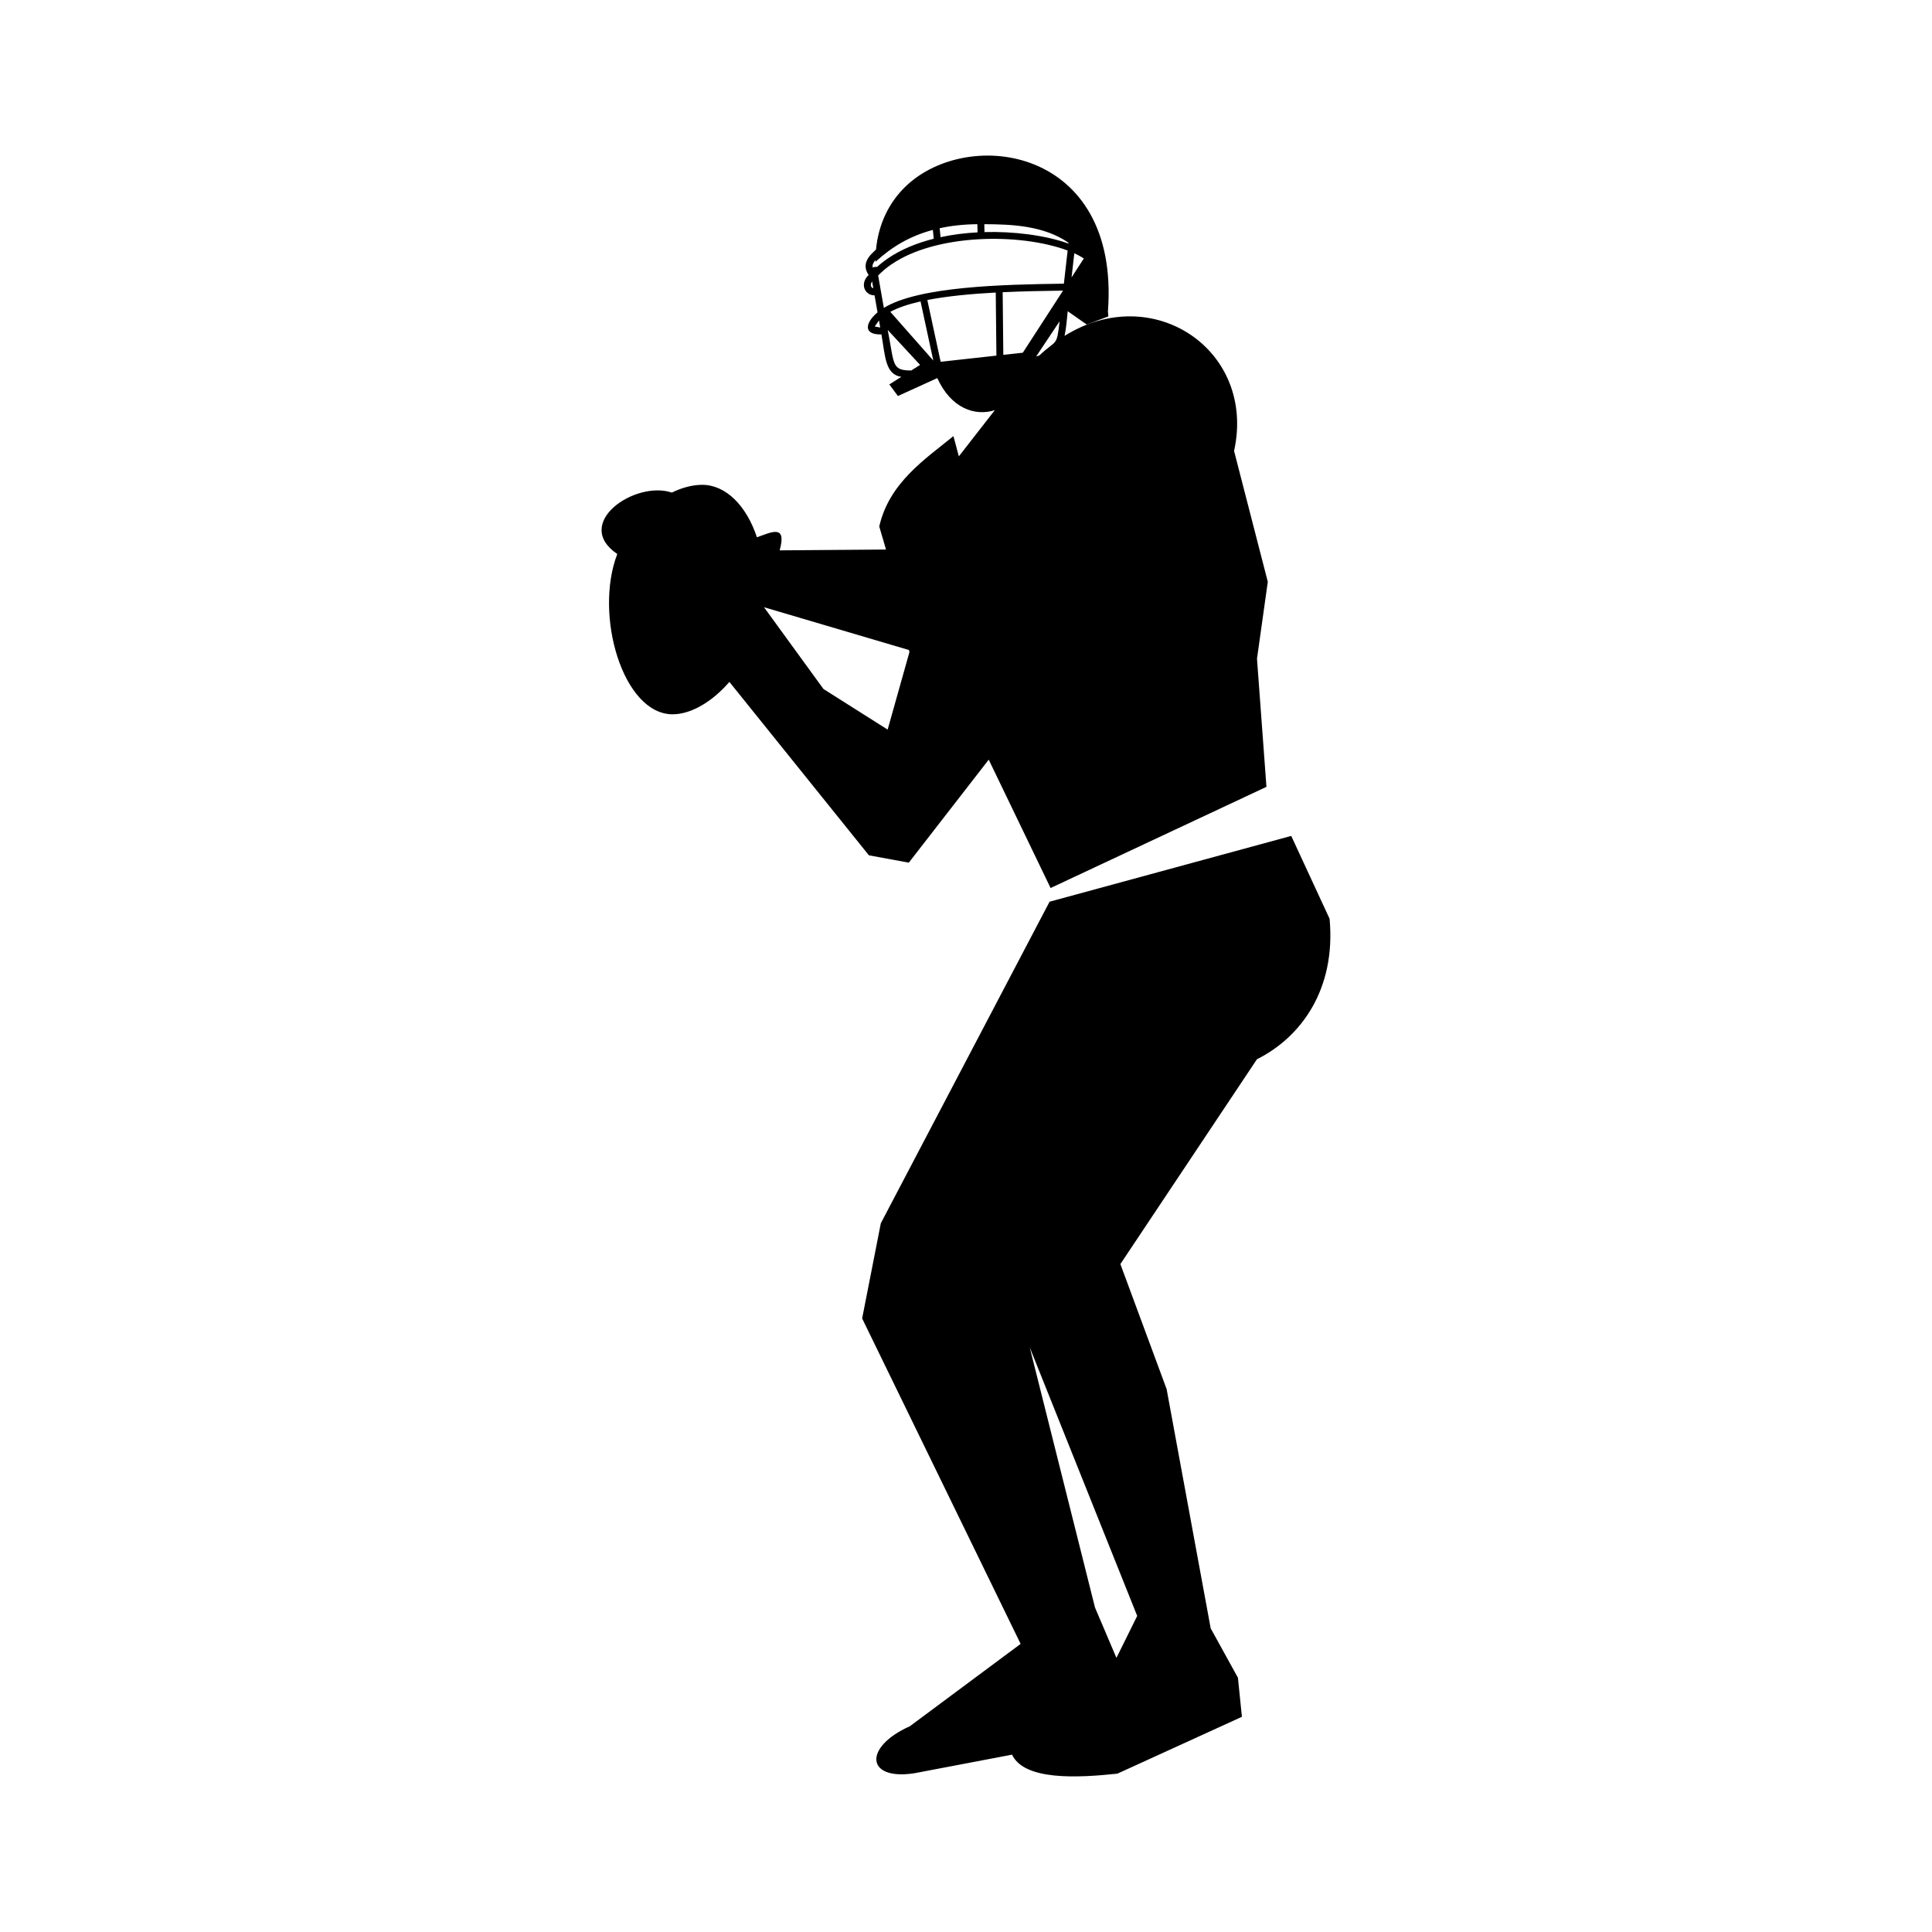
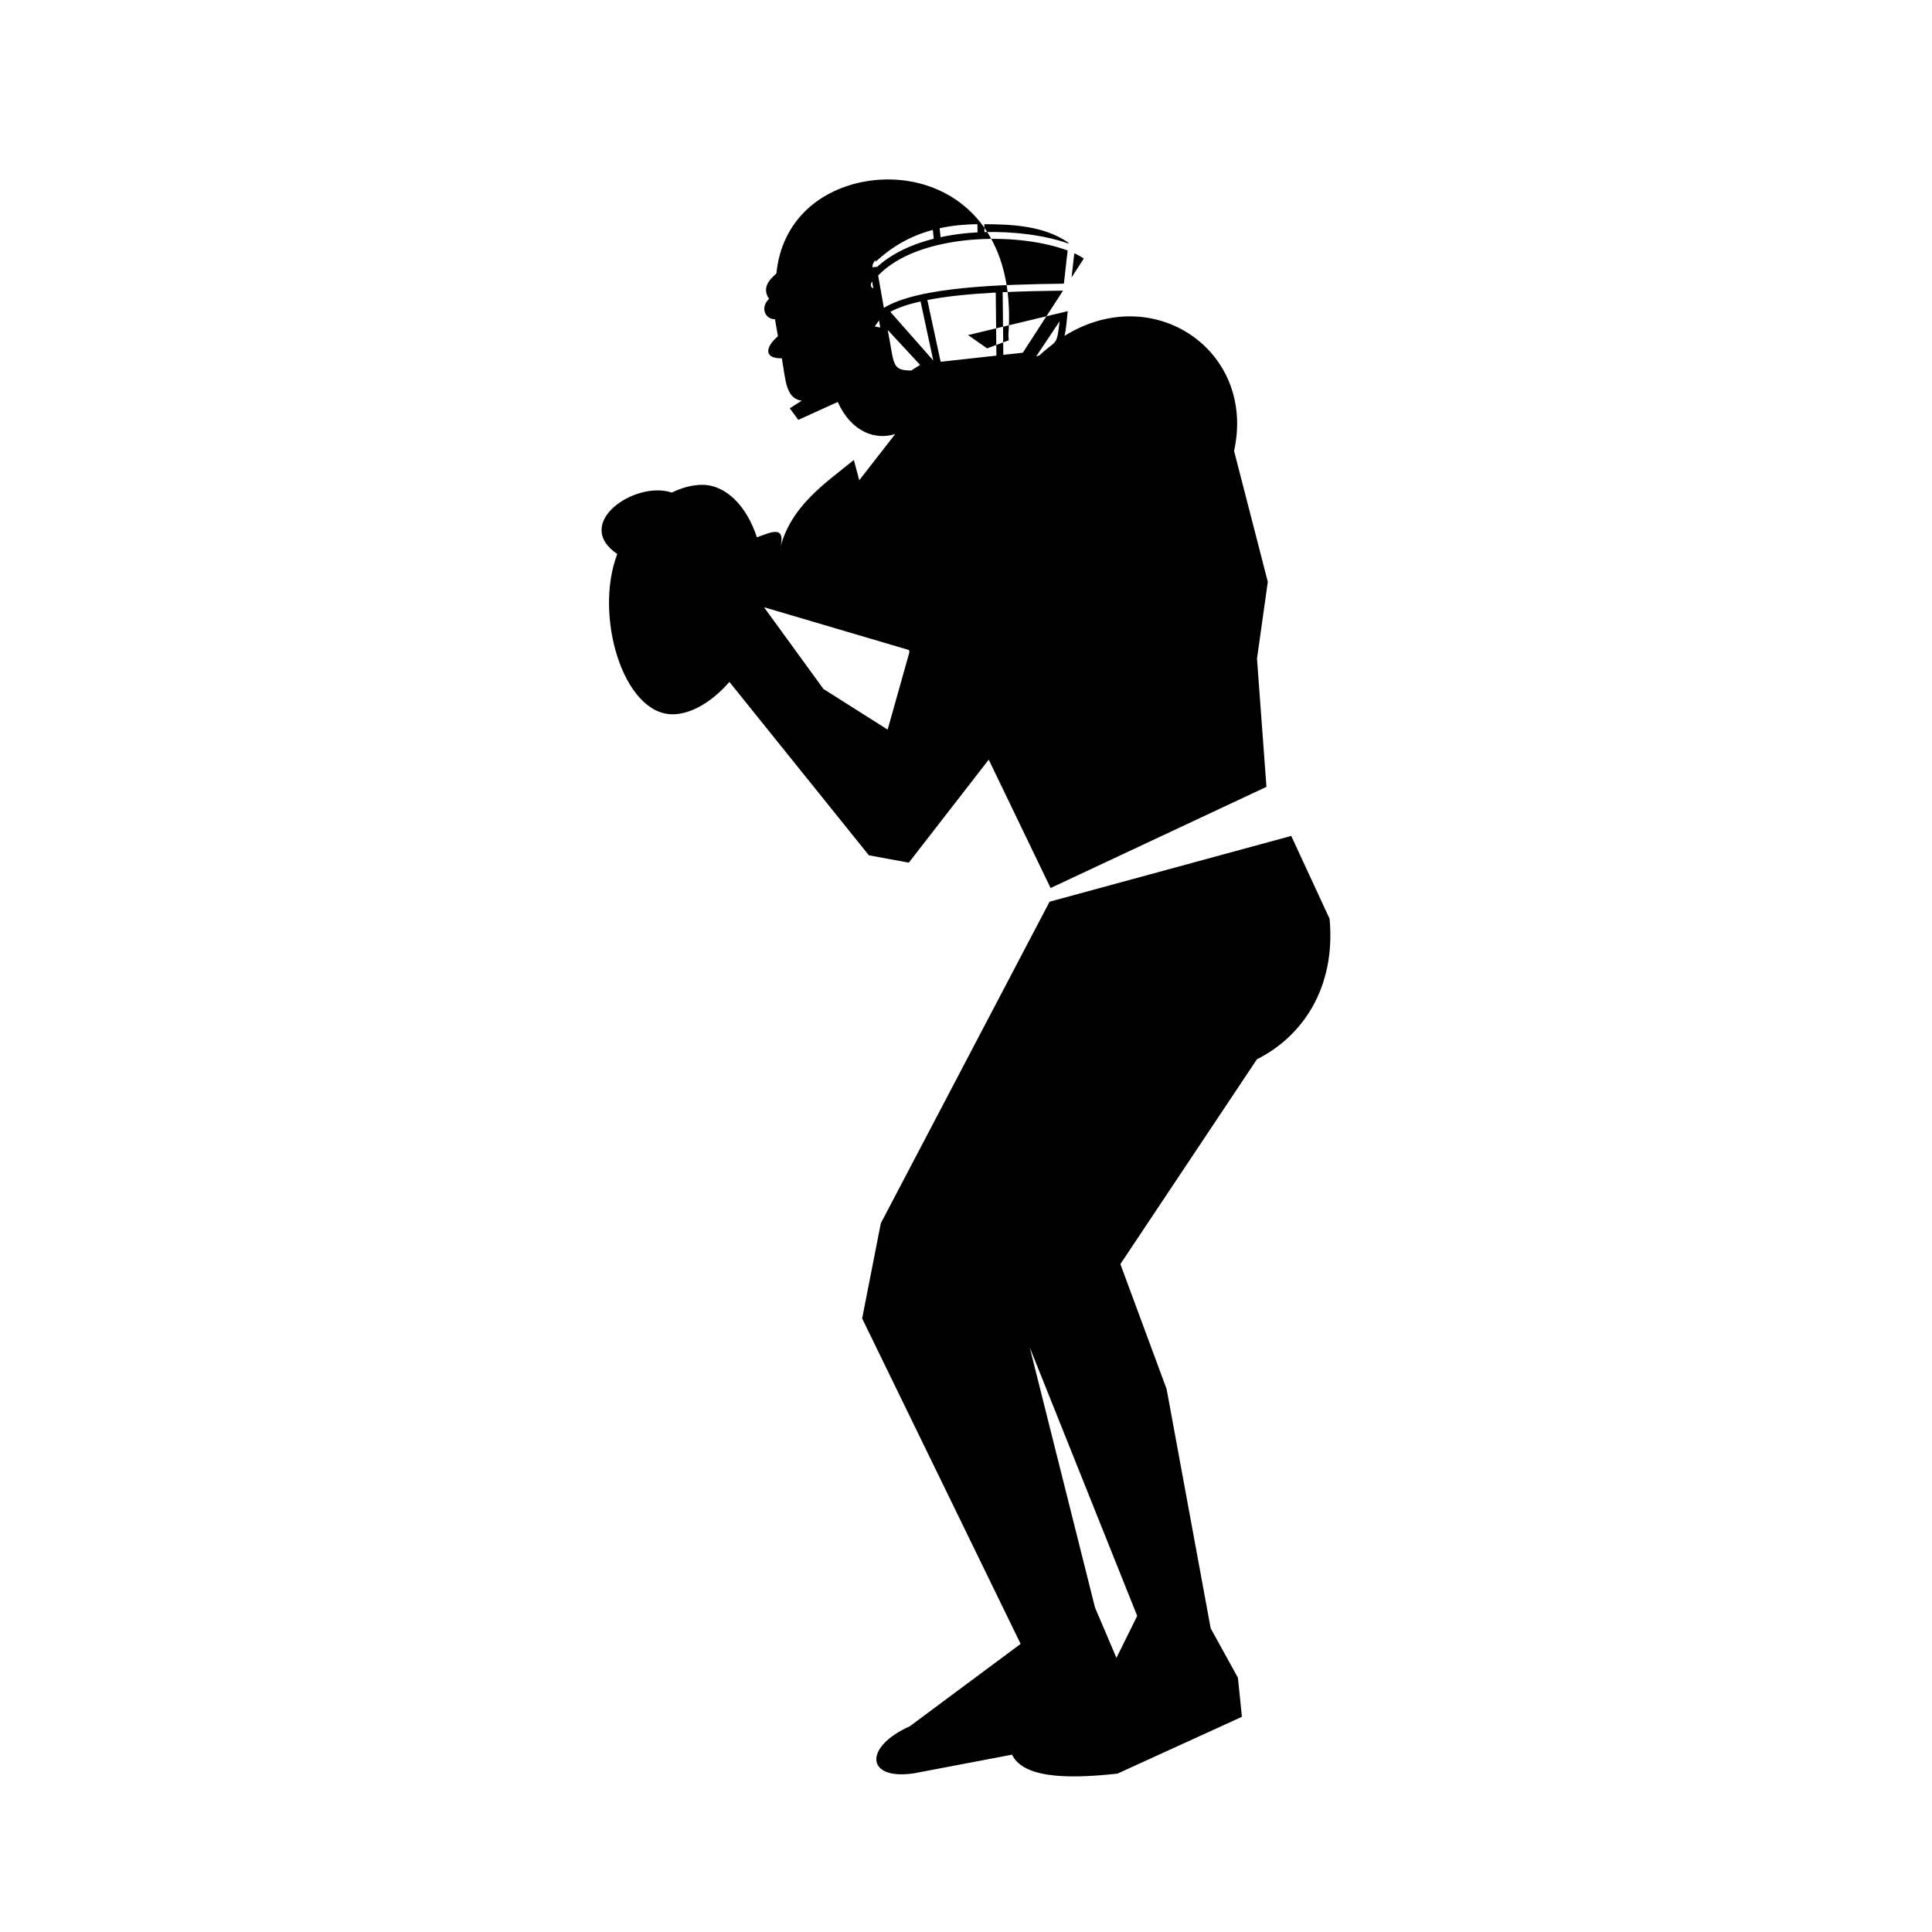
<svg xmlns="http://www.w3.org/2000/svg" fill="#000000" width="800px" height="800px" version="1.1" viewBox="144 144 512 512">
-   <path d="m426.96 226.46c-0.262 2.328-0.387 4.559-0.844 6.551 23.527-14.668 50.816 3.867 44.926 30.496l8.938 34.676-2.863 20.379 2.504 33.961-57.203 26.812-16.395-34.02-21.18 27.297-10.574-1.945-36.973-45.957c-4.617 5.348-10.234 8.586-15.055 8.586-13.113 0-20.891-26.234-14.656-42.477-11.977-8.145 4.727-19.57 14.453-16.281 2.754-1.344 5.535-2.055 8.059-2.055 6.211 0 11.711 5.473 14.496 13.902 3.727-1.285 8.008-3.637 6.027 3.465l28.184-0.219-1.793-6.106c2.625-11.562 12.039-17.758 19.66-23.949l1.434 5.363 9.539-12.246c-5.184 1.672-11.574-0.406-15.25-8.496l-10.438 4.75-2.266-3.07 3.164-2.012c-4.266-0.617-4.242-5.414-5.266-11.234-5.035 0.09-4.219-3.172-1.031-5.856l-0.793-4.504c-2.606 0.02-4-3.082-1.566-5.402-2.535-3.66 1.695-6.234 1.957-6.773 0.645-6.684 3.422-12.484 7.957-16.797 16.566-15.762 56.727-10.301 53.508 33.164h-0.008l0.117 1.387-5.734 2.148-5.047-3.527zm-4.809 156.5 64.039-17.434 10.164 21.957c1.715 18.66-7.523 31.379-19.25 37.227l-36.191 54.285 12.254 33.133 11.676 63.398 7.219 13.086 1.055 10.359-32.996 15.066c-10.758 1.148-24.676 1.816-27.922-5.035l-25.887 4.926c-12.852 1.992-13.578-6.926-1.207-12.449l29.371-21.832-42-86.246 4.949-25.223 44.723-85.219zm17.715 200.4 5.504-11.129-28.484-71.168 17.297 68.941 5.684 13.352zm-20.406-345.18c4.582-4.332 4.559-2.106 5.344-9.031l-6.219 9.332c0.309-0.094 0.602-0.195 0.875-0.297zm-72.988 66.742 15.75 21.664 17.012 10.766 5.773-20.531-0.125-0.559zm33.473-78.285 11.391 12.914-3.379-15.668c-3.172 0.715-5.91 1.613-8.008 2.754zm13.34 13.234 14.773-1.629-0.172-16.715c-6.445 0.344-12.789 0.934-18.133 1.977l3.527 16.371zm16.609-1.832 5.164-0.57 10.656-16.453c-4.977 0.066-10.492 0.168-15.996 0.422l0.172 16.602zm18.082-20.523 3.242-5.004c-0.707-0.488-1.555-0.957-2.512-1.398zm-42.477 24.664 2.332-1.48-8.574-9.258c1.805 9.199 0.957 10.723 6.242 10.742zm41.664-33.852c-6.523-4.523-14.953-4.891-22.309-4.914l0.047 2.09c7.801-0.219 16.098 0.852 22.238 3.035l0.023-0.207zm-24.148-4.914c-3.684 0.035-6.996 0.41-9.996 1.07l0.238 2.367c3.195-0.691 6.512-1.102 9.805-1.273zm-11.801 1.512c-6.129 1.652-10.801 4.445-15.203 8.457l0.008-0.504c-0.637 0.762-0.887 1.391-0.762 1.98l1.047-0.18 0.031 0.148c0.895-0.82 1.863-1.59 2.887-2.289v-0.008c3.516-2.41 7.723-4.129 12.227-5.262l-0.23-2.344zm-15.773 15.465-0.316-1.797c-0.504 0.703-0.48 1.578 0.316 1.797zm51.492-10.004c-12.738-4.727-34.898-4.422-46.676 3.664v-0.008c-1.285 0.887-2.477 1.867-3.539 2.965l1.512 8.582c9.348-5.695 31.465-6.195 47.707-6.414l1-8.789zm-49.664 20.398-0.328-1.855-1.125 1.59 1.453 0.27z" fill-rule="evenodd" />
+   <path d="m426.96 226.46c-0.262 2.328-0.387 4.559-0.844 6.551 23.527-14.668 50.816 3.867 44.926 30.496l8.938 34.676-2.863 20.379 2.504 33.961-57.203 26.812-16.395-34.02-21.18 27.297-10.574-1.945-36.973-45.957c-4.617 5.348-10.234 8.586-15.055 8.586-13.113 0-20.891-26.234-14.656-42.477-11.977-8.145 4.727-19.57 14.453-16.281 2.754-1.344 5.535-2.055 8.059-2.055 6.211 0 11.711 5.473 14.496 13.902 3.727-1.285 8.008-3.637 6.027 3.465c2.625-11.562 12.039-17.758 19.66-23.949l1.434 5.363 9.539-12.246c-5.184 1.672-11.574-0.406-15.25-8.496l-10.438 4.75-2.266-3.07 3.164-2.012c-4.266-0.617-4.242-5.414-5.266-11.234-5.035 0.09-4.219-3.172-1.031-5.856l-0.793-4.504c-2.606 0.02-4-3.082-1.566-5.402-2.535-3.66 1.695-6.234 1.957-6.773 0.645-6.684 3.422-12.484 7.957-16.797 16.566-15.762 56.727-10.301 53.508 33.164h-0.008l0.117 1.387-5.734 2.148-5.047-3.527zm-4.809 156.5 64.039-17.434 10.164 21.957c1.715 18.66-7.523 31.379-19.25 37.227l-36.191 54.285 12.254 33.133 11.676 63.398 7.219 13.086 1.055 10.359-32.996 15.066c-10.758 1.148-24.676 1.816-27.922-5.035l-25.887 4.926c-12.852 1.992-13.578-6.926-1.207-12.449l29.371-21.832-42-86.246 4.949-25.223 44.723-85.219zm17.715 200.4 5.504-11.129-28.484-71.168 17.297 68.941 5.684 13.352zm-20.406-345.18c4.582-4.332 4.559-2.106 5.344-9.031l-6.219 9.332c0.309-0.094 0.602-0.195 0.875-0.297zm-72.988 66.742 15.75 21.664 17.012 10.766 5.773-20.531-0.125-0.559zm33.473-78.285 11.391 12.914-3.379-15.668c-3.172 0.715-5.91 1.613-8.008 2.754zm13.34 13.234 14.773-1.629-0.172-16.715c-6.445 0.344-12.789 0.934-18.133 1.977l3.527 16.371zm16.609-1.832 5.164-0.57 10.656-16.453c-4.977 0.066-10.492 0.168-15.996 0.422l0.172 16.602zm18.082-20.523 3.242-5.004c-0.707-0.488-1.555-0.957-2.512-1.398zm-42.477 24.664 2.332-1.48-8.574-9.258c1.805 9.199 0.957 10.723 6.242 10.742zm41.664-33.852c-6.523-4.523-14.953-4.891-22.309-4.914l0.047 2.09c7.801-0.219 16.098 0.852 22.238 3.035l0.023-0.207zm-24.148-4.914c-3.684 0.035-6.996 0.41-9.996 1.07l0.238 2.367c3.195-0.691 6.512-1.102 9.805-1.273zm-11.801 1.512c-6.129 1.652-10.801 4.445-15.203 8.457l0.008-0.504c-0.637 0.762-0.887 1.391-0.762 1.98l1.047-0.18 0.031 0.148c0.895-0.82 1.863-1.59 2.887-2.289v-0.008c3.516-2.41 7.723-4.129 12.227-5.262l-0.23-2.344zm-15.773 15.465-0.316-1.797c-0.504 0.703-0.48 1.578 0.316 1.797zm51.492-10.004c-12.738-4.727-34.898-4.422-46.676 3.664v-0.008c-1.285 0.887-2.477 1.867-3.539 2.965l1.512 8.582c9.348-5.695 31.465-6.195 47.707-6.414l1-8.789zm-49.664 20.398-0.328-1.855-1.125 1.59 1.453 0.27z" fill-rule="evenodd" />
</svg>